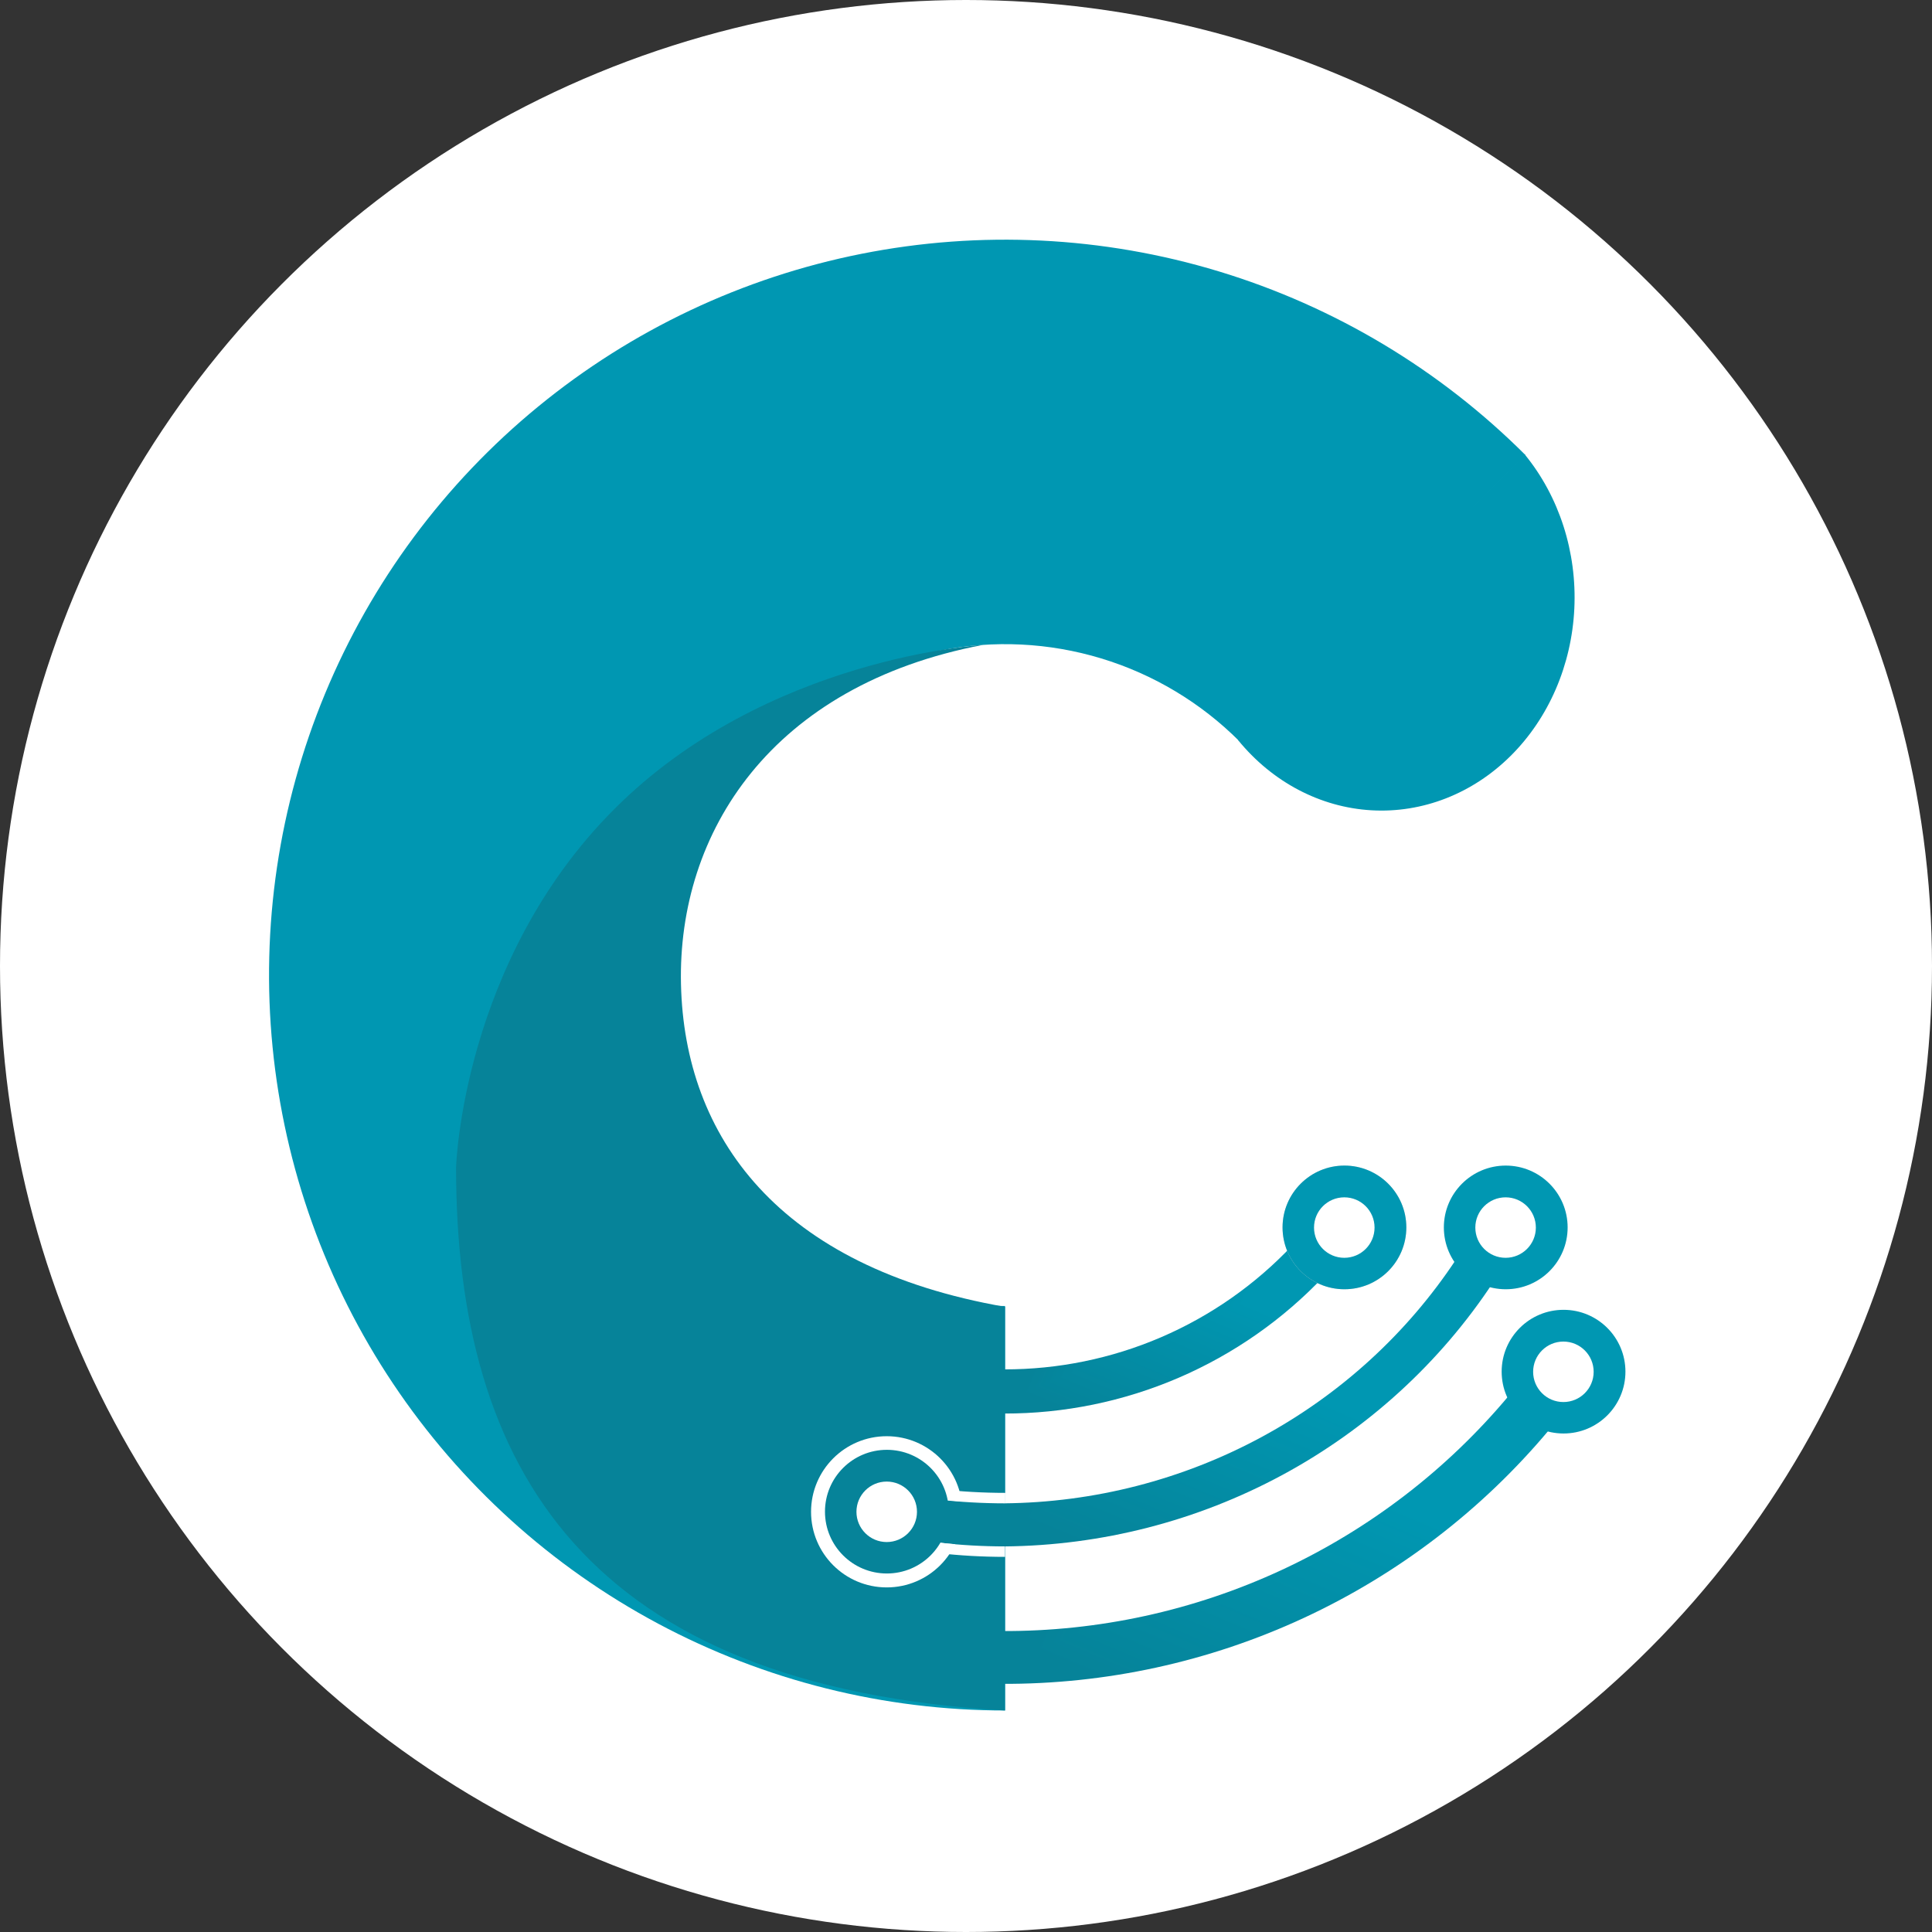
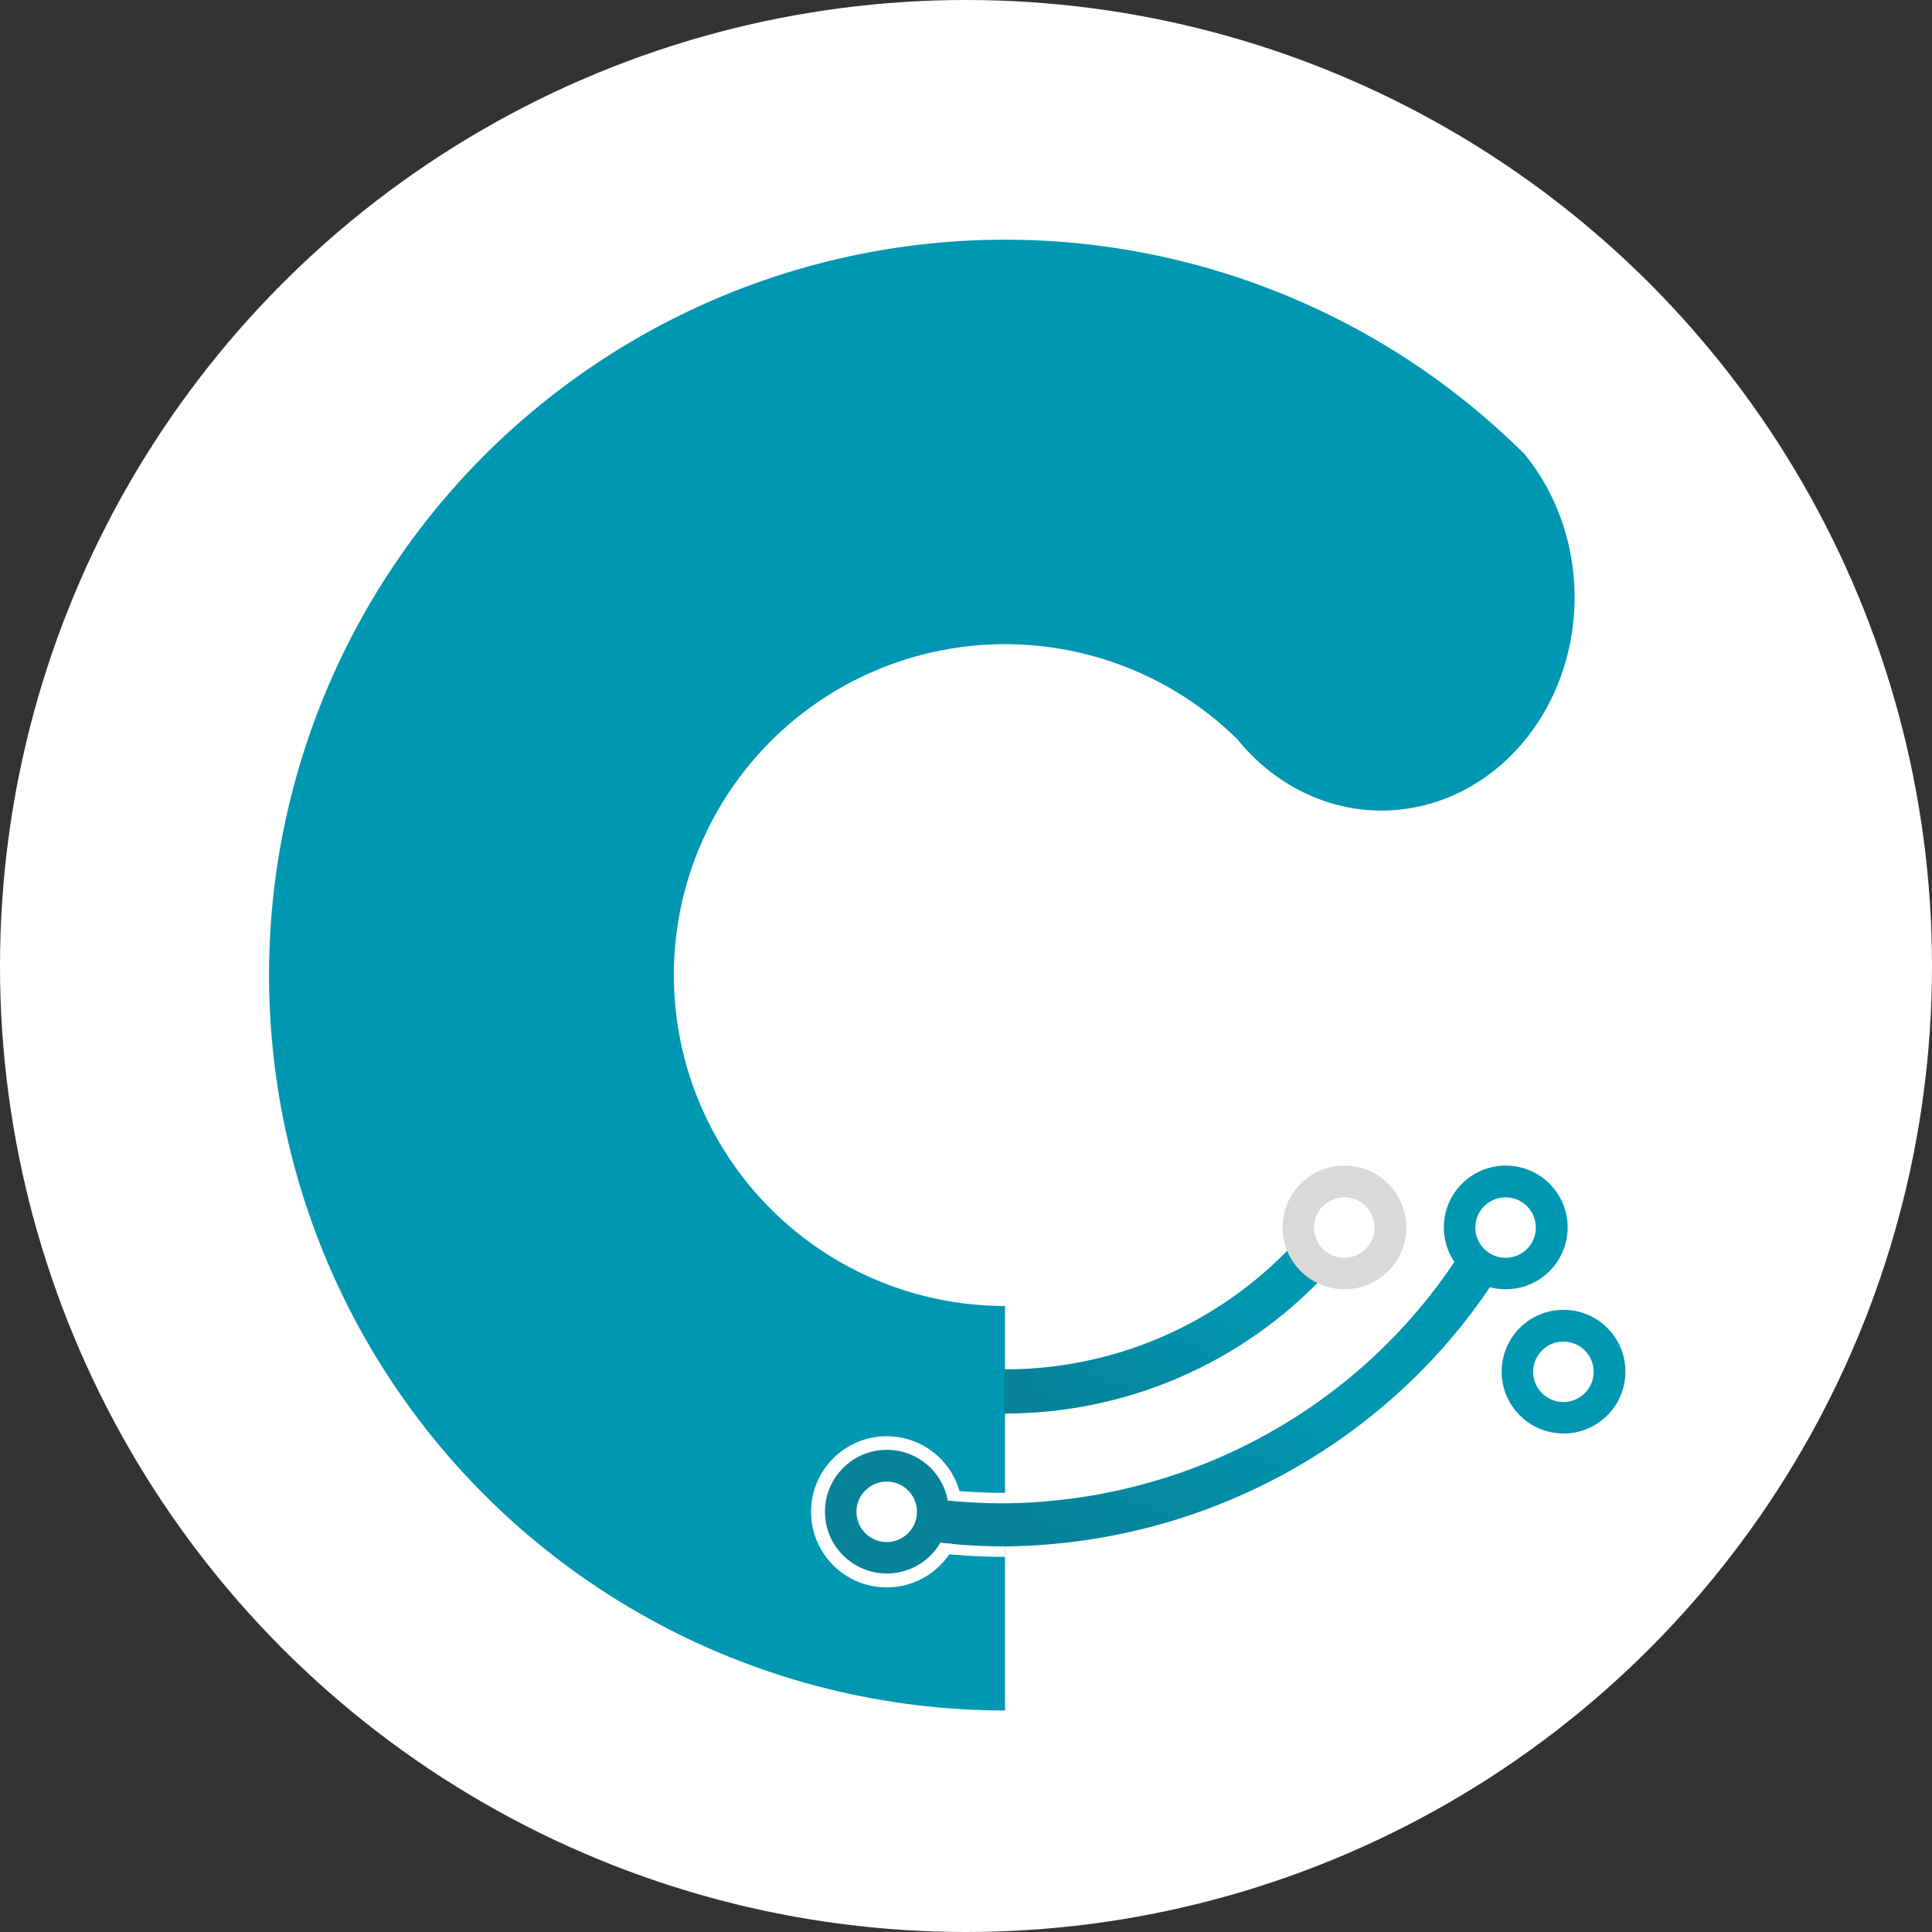
<svg xmlns="http://www.w3.org/2000/svg" width="6384" height="6384" viewBox="0 0 6384 6384" fill="none">
  <rect x="0" y="0" width="6384" height="6384" fill="#333333" stroke="none" />
  <circle cx="3192" cy="3192" r="3192" fill="white" />
  <path d="M5040.68 1503.73C4757.88 1221.16 4409.7 1012.64 4026.97 896.636C3644.25 780.633 3238.8 760.731 2846.54 838.692C2454.28 916.653 2087.32 1090.07 1778.16 1343.59C1468.99 1597.1 1227.18 1922.88 1074.13 2292.08C921.073 2661.28 861.509 3062.49 900.711 3460.18C939.912 3857.88 1076.67 4239.77 1298.87 4572.04C1521.06 4904.31 1821.84 5176.69 2174.56 5365.07C2527.28 5553.45 2921.05 5652 3321 5652L3321 4315.5C3141.02 4315.5 2963.83 4271.15 2805.1 4186.38C2646.38 4101.61 2511.03 3979.04 2411.04 3829.52C2311.05 3680 2249.51 3508.15 2231.87 3329.18C2214.23 3150.22 2241.03 2969.68 2309.91 2803.54C2378.78 2637.4 2487.6 2490.8 2626.72 2376.71C2765.84 2262.63 2930.98 2184.6 3107.49 2149.51C3284.01 2114.43 3466.46 2123.39 3638.69 2175.59C3810.91 2227.79 3967.6 2321.62 4094.86 2448.78L5040.68 1503.73Z" fill="#0097B2" />
  <path d="M4090.87 2445.38C4204.1 2584.21 4362.63 2667.71 4531.61 2677.48C4700.59 2687.26 4866.16 2622.52 4991.91 2497.51C5117.65 2372.51 5193.27 2197.46 5202.13 2010.89C5210.98 1824.33 5152.35 1641.52 5039.13 1502.68L4565 1974.03L4090.87 2445.38Z" fill="#0097B2" />
-   <path d="M3321 5652C1937.62 5571.95 1507 4853.02 1507 3857.43C1507 3857.43 1526.51 3177.53 2029.64 2673.73C2532.78 2169.93 3248.5 2130.9 3248.5 2130.9C2548.47 2263.89 2238.7 2750.77 2250.21 3252.57C2261.71 3754.37 2569.67 4187.22 3321 4318.21V5652Z" fill="#068399" />
  <g clip-path="url(#paint0_diamond_2037_36_clip_path)" data-figma-skip-parse="true">
    <g transform="matrix(-1.76 0.718 -0.718 -1.769 5081.42 4775.04)">
      <rect x="0" y="0" width="2163.29" height="2708.38" fill="url(#paint0_diamond_2037_36)" opacity="1" shape-rendering="crispEdges" />
      <rect x="0" y="0" width="2163.29" height="2708.38" transform="scale(1 -1)" fill="url(#paint0_diamond_2037_36)" opacity="1" shape-rendering="crispEdges" />
      <rect x="0" y="0" width="2163.29" height="2708.38" transform="scale(-1 1)" fill="url(#paint0_diamond_2037_36)" opacity="1" shape-rendering="crispEdges" />
-       <rect x="0" y="0" width="2163.29" height="2708.38" transform="scale(-1)" fill="url(#paint0_diamond_2037_36)" opacity="1" shape-rendering="crispEdges" />
    </g>
  </g>
  <path d="M5119.35 4724.19C4898.04 4988.69 4621.02 5201.12 4308.07 5346.29C3995.11 5491.47 3653.94 5565.82 3308.9 5564.04L3309.8 5389.54C3629.13 5391.19 3944.88 5322.38 4234.52 5188.02C4524.16 5053.65 4780.54 4857.06 4985.35 4612.27L5119.35 4724.19Z" data-figma-gradient-fill="{&quot;type&quot;:&quot;GRADIENT_DIAMOND&quot;,&quot;stops&quot;:[{&quot;color&quot;:{&quot;r&quot;:0.0,&quot;g&quot;:0.59215688705444336,&quot;b&quot;:0.69803923368453979,&quot;a&quot;:1.0},&quot;position&quot;:0.27126076817512512},{&quot;color&quot;:{&quot;r&quot;:0.023529412224888802,&quot;g&quot;:0.51372551918029785,&quot;b&quot;:0.60000002384185791,&quot;a&quot;:1.0},&quot;position&quot;:0.94942384958267212}],&quot;stopsVar&quot;:[],&quot;transform&quot;:{&quot;m00&quot;:-3520.8496093750,&quot;m01&quot;:-1435.8028564453125,&quot;m02&quot;:7559.75097656250,&quot;m10&quot;:1435.9333496093750,&quot;m11&quot;:-3537.2753906250,&quot;m12&quot;:5825.70996093750},&quot;opacity&quot;:1.0,&quot;blendMode&quot;:&quot;NORMAL&quot;,&quot;visible&quot;:true}" />
  <ellipse cx="5166.5" cy="4532.42" rx="204.5" ry="204.332" fill="#0097B2" />
  <ellipse cx="5166" cy="4532.92" rx="100" ry="99.918" fill="white" />
  <path d="M3180 4995.54C3180 5133.5 3068.07 5245.34 2930 5245.34C2791.93 5245.34 2680 5133.5 2680 4995.54C2680 4857.58 2791.93 4745.75 2930 4745.75C3068.07 4745.75 3180 4857.58 3180 4995.54Z" fill="white" />
  <g clip-path="url(#paint1_diamond_2037_36_clip_path)" data-figma-skip-parse="true">
    <g transform="matrix(-1.462 0.588 -0.596 -1.447 4763.26 4464.34)">
      <rect x="0" y="0" width="2164.73" height="2709.86" fill="url(#paint1_diamond_2037_36)" opacity="1" shape-rendering="crispEdges" />
      <rect x="0" y="0" width="2164.73" height="2709.86" transform="scale(1 -1)" fill="url(#paint1_diamond_2037_36)" opacity="1" shape-rendering="crispEdges" />
      <rect x="0" y="0" width="2164.73" height="2709.86" transform="scale(-1 1)" fill="url(#paint1_diamond_2037_36)" opacity="1" shape-rendering="crispEdges" />
      <rect x="0" y="0" width="2164.73" height="2709.86" transform="scale(-1)" fill="url(#paint1_diamond_2037_36)" opacity="1" shape-rendering="crispEdges" />
    </g>
  </g>
  <path d="M4933.65 4237.67C4758.54 4502.96 4519.43 4721.46 4237.65 4873.66C3955.88 5025.86 3640.21 5107.03 3318.81 5109.92L3317.49 4967.53C3615.01 4964.85 3907.22 4889.71 4168.06 4748.82C4428.9 4607.93 4650.24 4405.67 4812.34 4160.08L4933.65 4237.67Z" data-figma-gradient-fill="{&quot;type&quot;:&quot;GRADIENT_DIAMOND&quot;,&quot;stops&quot;:[{&quot;color&quot;:{&quot;r&quot;:0.0,&quot;g&quot;:0.59215688705444336,&quot;b&quot;:0.69803923368453979,&quot;a&quot;:1.0},&quot;position&quot;:0.27126076817512512},{&quot;color&quot;:{&quot;r&quot;:0.023529412224888802,&quot;g&quot;:0.51372551918029785,&quot;b&quot;:0.60000002384185791,&quot;a&quot;:1.0},&quot;position&quot;:0.94942384958267212}],&quot;stopsVar&quot;:[],&quot;transform&quot;:{&quot;m00&quot;:-2924.52832031250,&quot;m01&quot;:-1192.6229248046875,&quot;m02&quot;:6821.839843750,&quot;m10&quot;:1175.0125732421875,&quot;m11&quot;:-2894.52343750,&quot;m12&quot;:5324.093261718750},&quot;opacity&quot;:1.0,&quot;blendMode&quot;:&quot;NORMAL&quot;,&quot;visible&quot;:true}" />
  <path d="M3321 5109.45C3246.16 5109.45 3171.38 5105.2 3097.03 5096.72L3113.66 4955.38C3182.48 4963.23 3251.71 4967.17 3321 4967.17L3321 5109.45Z" fill="#068399" />
  <path d="M3322 4967.57C3247.16 4967.57 3172.38 4963.32 3098.03 4954.84L3102.07 4920.49C3175.08 4928.81 3248.51 4932.99 3322 4932.99L3322 4967.57Z" fill="white" />
  <path d="M3321 5144.42C3246.16 5144.42 3171.38 5140.17 3097.03 5131.7L3101.07 5097.35C3174.08 5105.67 3247.51 5109.84 3321 5109.84L3321 5144.42Z" fill="white" />
  <ellipse cx="4975.5" cy="4055.82" rx="204.5" ry="204.332" fill="#0097B2" />
  <ellipse cx="4975" cy="4056.32" rx="100" ry="99.918" fill="white" />
  <ellipse cx="2930.5" cy="4995.04" rx="204.5" ry="204.332" fill="#068399" />
  <ellipse cx="2930" cy="4995.54" rx="100" ry="99.918" fill="white" />
  <g clip-path="url(#paint2_diamond_2037_36_clip_path)" data-figma-skip-parse="true">
    <g transform="matrix(-1.089 0.444 -0.444 -1.094 4410 4182.71)">
      <rect x="0" y="0" width="2167.52" height="2712.59" fill="url(#paint2_diamond_2037_36)" opacity="1" shape-rendering="crispEdges" />
      <rect x="0" y="0" width="2167.52" height="2712.59" transform="scale(1 -1)" fill="url(#paint2_diamond_2037_36)" opacity="1" shape-rendering="crispEdges" />
      <rect x="0" y="0" width="2167.52" height="2712.59" transform="scale(-1 1)" fill="url(#paint2_diamond_2037_36)" opacity="1" shape-rendering="crispEdges" />
      <rect x="0" y="0" width="2167.52" height="2712.59" transform="scale(-1)" fill="url(#paint2_diamond_2037_36)" opacity="1" shape-rendering="crispEdges" />
    </g>
  </g>
-   <path d="M4375.91 4216C4240.01 4360 4076.02 4474.64 3894.06 4552.86C3712.1 4631.08 3516.03 4671.22 3317.94 4670.81L3318.25 4524.88C3496.39 4525.26 3672.71 4489.16 3836.34 4418.82C3999.97 4348.47 4147.44 4245.38 4269.66 4115.89L4375.91 4216Z" data-figma-gradient-fill="{&quot;type&quot;:&quot;GRADIENT_DIAMOND&quot;,&quot;stops&quot;:[{&quot;color&quot;:{&quot;r&quot;:0.0,&quot;g&quot;:0.59215688705444336,&quot;b&quot;:0.69803923368453979,&quot;a&quot;:1.0},&quot;position&quot;:0.27126076817512512},{&quot;color&quot;:{&quot;r&quot;:0.023529412224888802,&quot;g&quot;:0.51372551918029785,&quot;b&quot;:0.60000002384185791,&quot;a&quot;:1.0},&quot;position&quot;:0.94942384958267212}],&quot;stopsVar&quot;:[],&quot;transform&quot;:{&quot;m00&quot;:-2178.0,&quot;m01&quot;:-888.18865966796875,&quot;m02&quot;:5943.094238281250,&quot;m10&quot;:888.26940917968750,&quot;m11&quot;:-2188.1608886718750,&quot;m12&quot;:4832.657714843750},&quot;opacity&quot;:1.0,&quot;blendMode&quot;:&quot;NORMAL&quot;,&quot;visible&quot;:true}" />
  <ellipse cx="4442.5" cy="4055.82" rx="204.5" ry="204.332" fill="#D9D9D9" />
-   <ellipse cx="4442.5" cy="4055.82" rx="204.5" ry="204.332" fill="#0097B2" />
  <ellipse cx="4442" cy="4056.32" rx="100" ry="99.918" fill="white" />
  <defs>
    <clipPath id="paint0_diamond_2037_36_clip_path">
-       <path d="M5119.35 4724.19C4898.04 4988.69 4621.02 5201.12 4308.07 5346.29C3995.11 5491.47 3653.94 5565.82 3308.9 5564.04L3309.8 5389.54C3629.13 5391.19 3944.88 5322.38 4234.52 5188.02C4524.16 5053.65 4780.54 4857.06 4985.35 4612.27L5119.35 4724.19Z" />
-     </clipPath>
+       </clipPath>
    <clipPath id="paint1_diamond_2037_36_clip_path">
      <path d="M4933.65 4237.67C4758.54 4502.96 4519.43 4721.46 4237.65 4873.66C3955.88 5025.86 3640.21 5107.03 3318.81 5109.92L3317.49 4967.53C3615.01 4964.85 3907.22 4889.71 4168.06 4748.82C4428.9 4607.93 4650.24 4405.67 4812.34 4160.08L4933.65 4237.67Z" />
    </clipPath>
    <clipPath id="paint2_diamond_2037_36_clip_path">
      <path d="M4375.91 4216C4240.01 4360 4076.02 4474.64 3894.06 4552.86C3712.1 4631.08 3516.03 4671.22 3317.94 4670.81L3318.25 4524.88C3496.39 4525.26 3672.71 4489.16 3836.34 4418.82C3999.97 4348.47 4147.44 4245.38 4269.66 4115.89L4375.91 4216Z" />
    </clipPath>
    <linearGradient id="paint0_diamond_2037_36" x1="0" y1="0" x2="500" y2="500" gradientUnits="userSpaceOnUse">
      <stop offset="0.271" stop-color="#0097B2" />
      <stop offset="0.949" stop-color="#068399" />
    </linearGradient>
    <linearGradient id="paint1_diamond_2037_36" x1="0" y1="0" x2="500" y2="500" gradientUnits="userSpaceOnUse">
      <stop offset="0.271" stop-color="#0097B2" />
      <stop offset="0.949" stop-color="#068399" />
    </linearGradient>
    <linearGradient id="paint2_diamond_2037_36" x1="0" y1="0" x2="500" y2="500" gradientUnits="userSpaceOnUse">
      <stop offset="0.271" stop-color="#0097B2" />
      <stop offset="0.949" stop-color="#068399" />
    </linearGradient>
  </defs>
</svg>